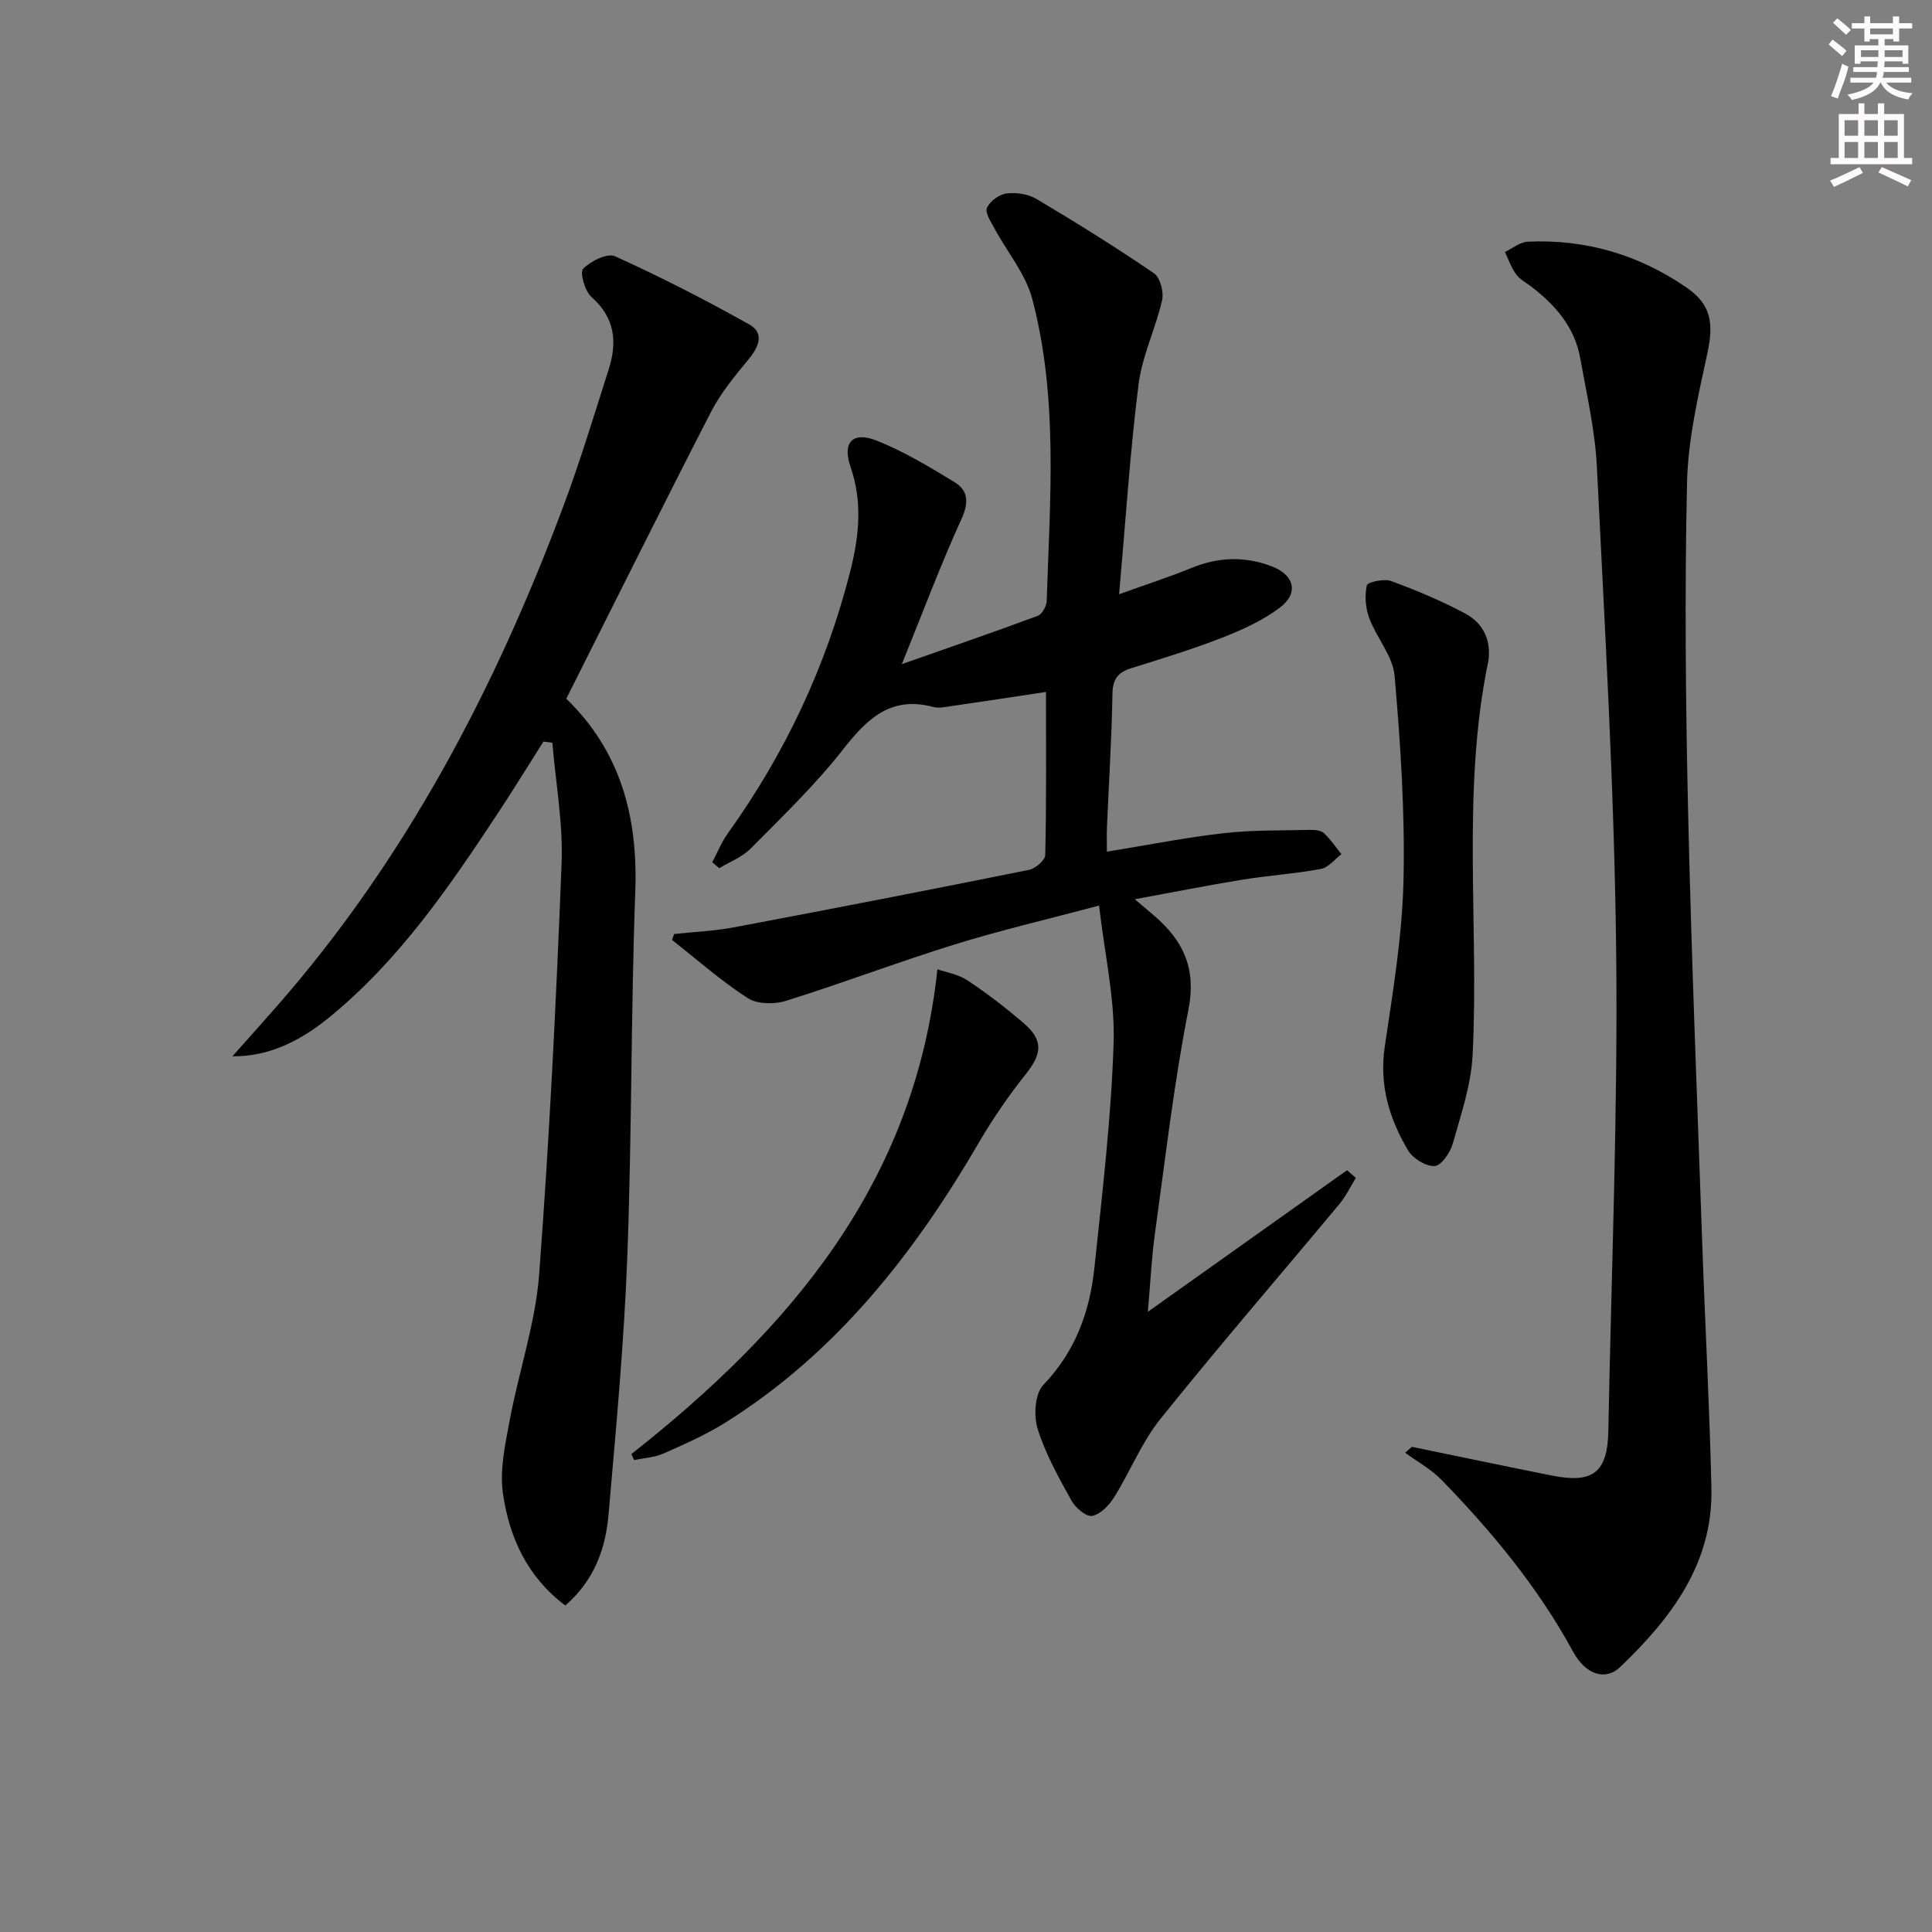
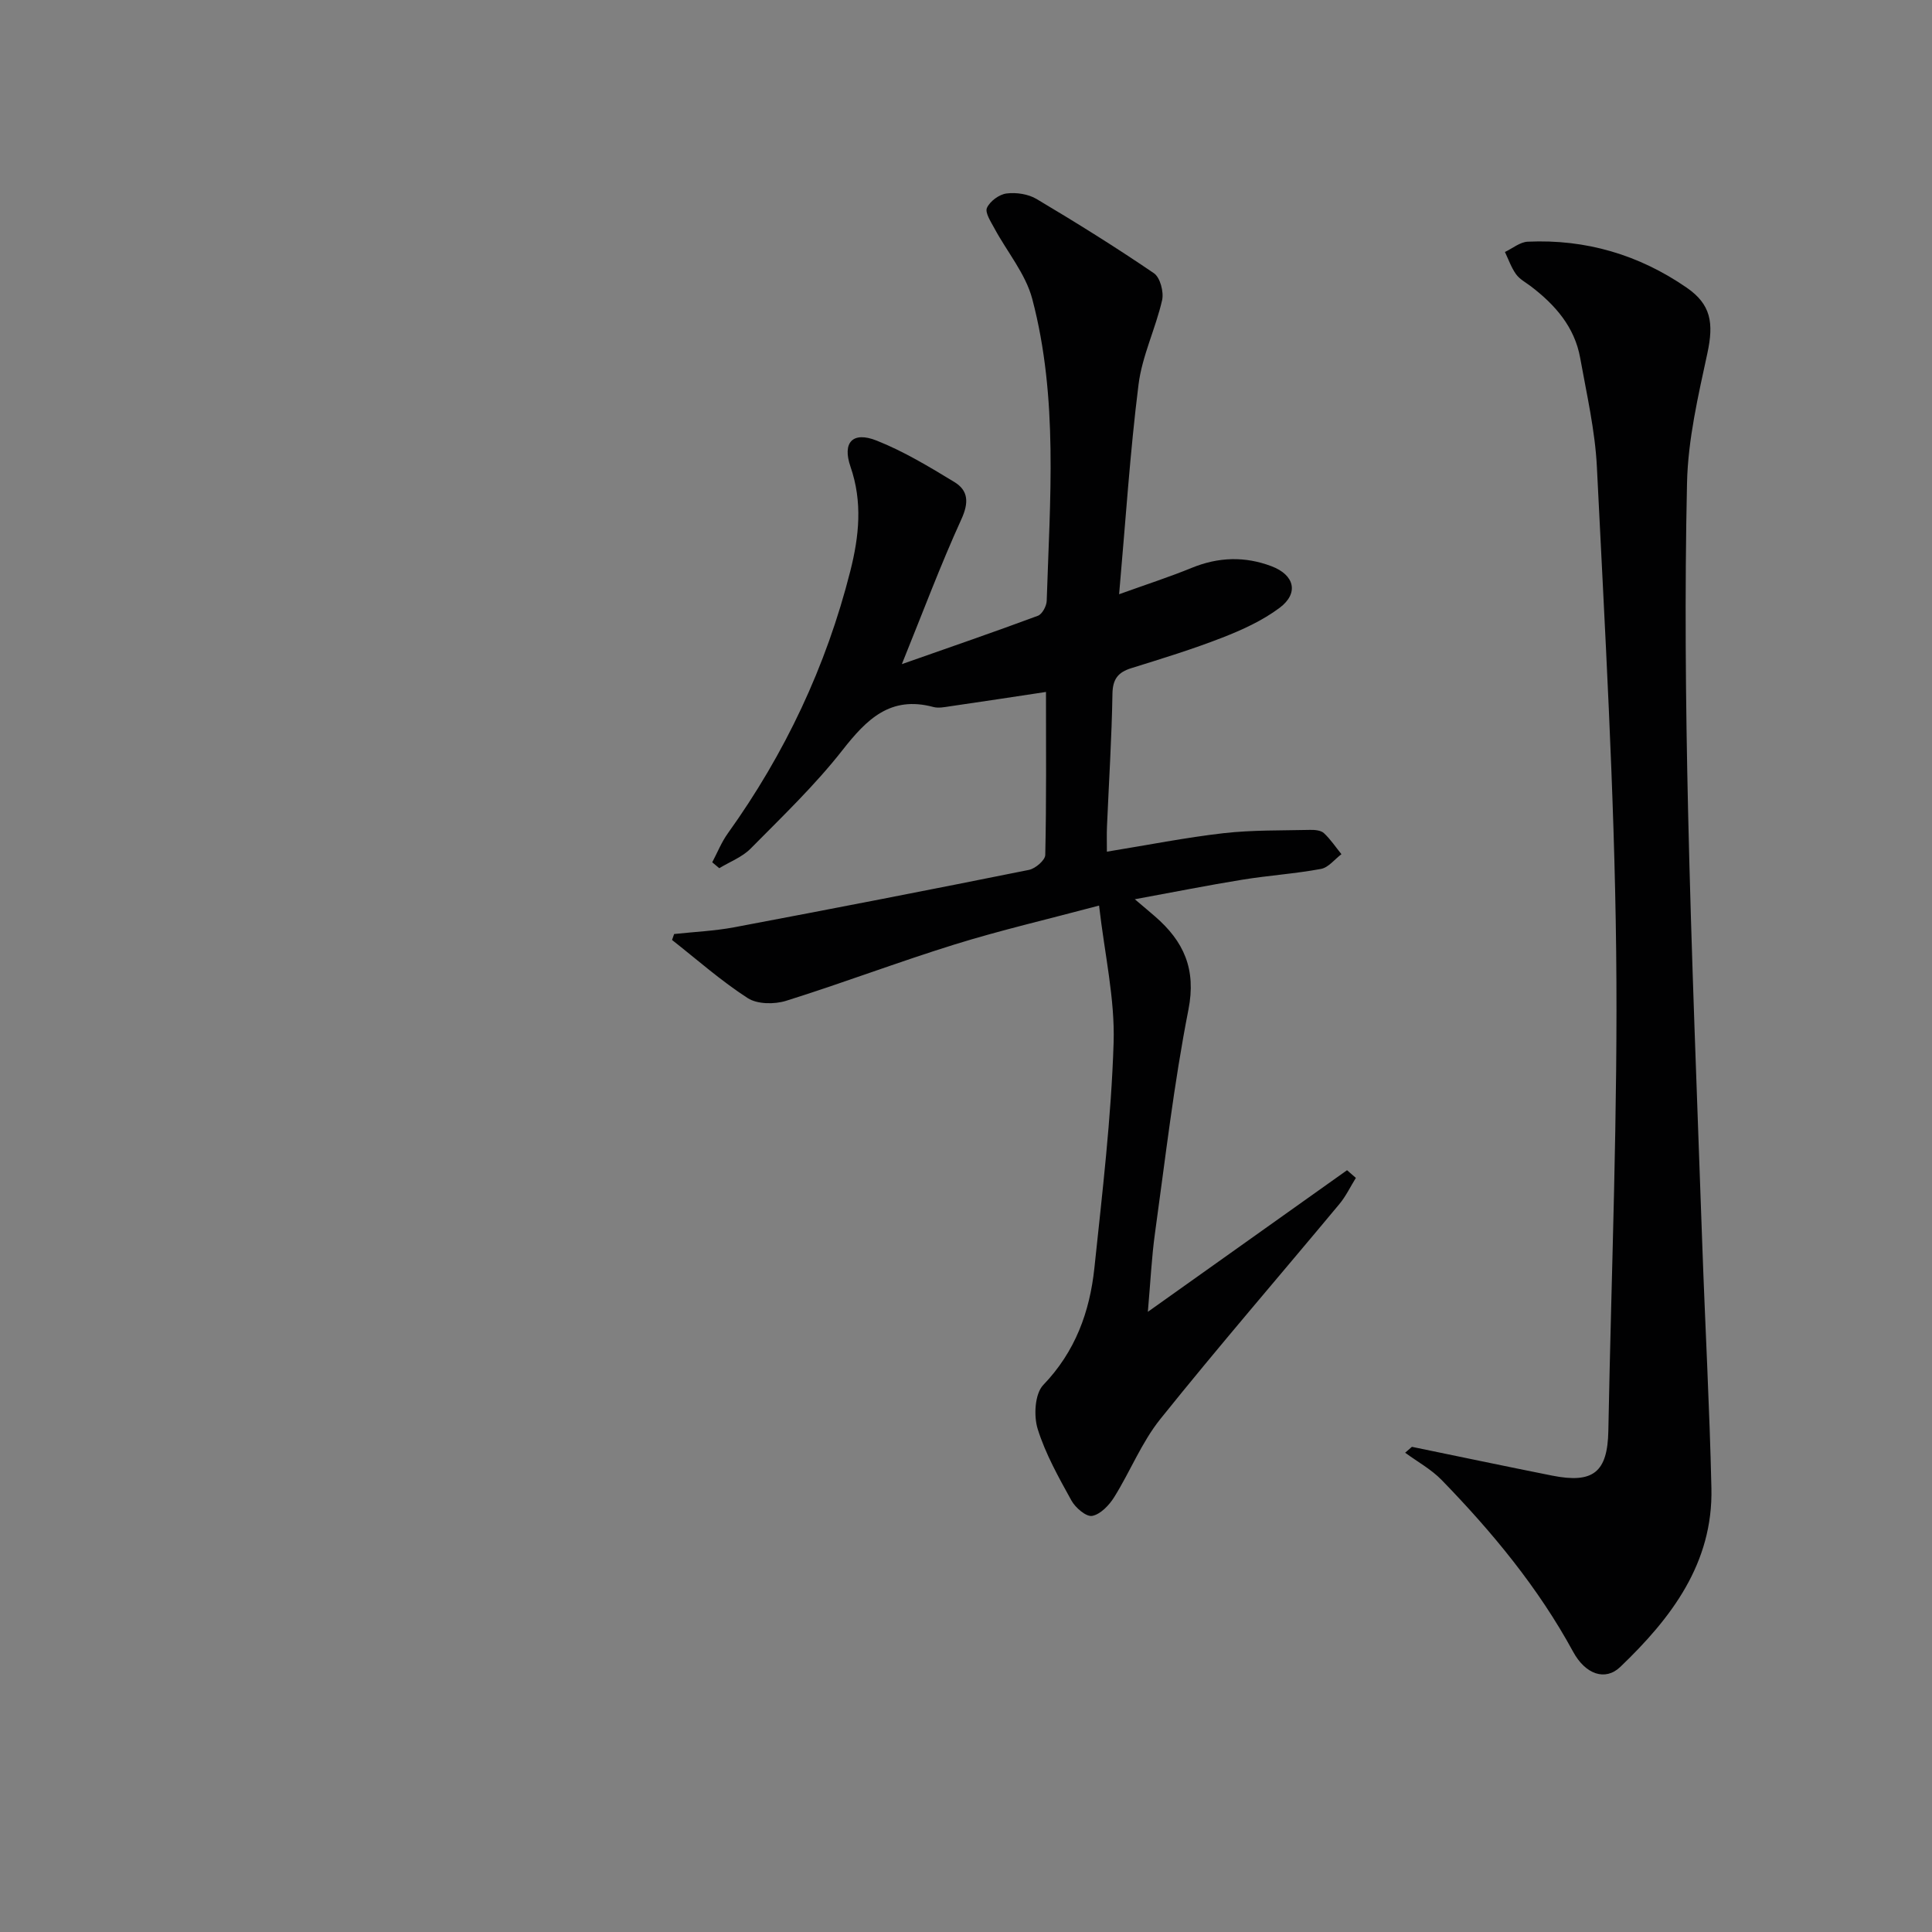
<svg xmlns="http://www.w3.org/2000/svg" enable-background="new 0 0 400 400" viewBox="0 0 400 400">
  <rect x="0" y="0" width="400" height="400" fill="#808080" stroke="none" />
  <g fill="#010102">
    <path d="m229.17 176.33c8.51-1.38 16.3-2.93 24.17-3.83 5.92-.67 11.94-.54 17.92-.68.96-.02 2.21.09 2.83.66 1.38 1.28 2.44 2.89 3.64 4.37-1.4 1.05-2.68 2.76-4.23 3.05-5.37 1-10.86 1.35-16.27 2.23-7.12 1.15-14.2 2.57-22.28 4.05 2 1.7 3.11 2.62 4.2 3.57 5.92 5.14 8.56 10.87 6.9 19.3-3.01 15.3-4.78 30.84-6.93 46.31-.68 4.9-.91 9.86-1.47 16.24 14.48-10.3 27.86-19.81 41.24-29.32.61.53 1.22 1.06 1.83 1.59-1.13 1.81-2.06 3.79-3.41 5.41-12.35 14.84-24.99 29.45-37.07 44.51-3.88 4.83-6.24 10.87-9.56 16.18-1.04 1.67-2.84 3.56-4.56 3.88-1.23.23-3.47-1.69-4.29-3.18-2.64-4.78-5.38-9.65-6.99-14.82-.85-2.74-.59-7.29 1.16-9.11 6.63-6.9 9.62-15.13 10.58-24.2 1.63-15.52 3.49-31.06 3.98-46.63.29-9.14-1.86-18.36-3.01-28.42-10.82 2.88-20.46 5.12-29.9 8.05-11.72 3.64-23.21 8.01-34.91 11.67-2.41.75-5.95.72-7.93-.56-5.52-3.56-10.49-7.97-15.67-12.04.14-.41.28-.82.43-1.23 4.15-.45 8.36-.63 12.46-1.4 20.36-3.84 40.7-7.79 61.01-11.88 1.33-.27 3.35-2 3.37-3.09.25-11.14.15-22.29.15-33.75-6.88 1.04-13.36 2.03-19.86 2.97-1.15.17-2.4.43-3.48.14-8.86-2.37-13.77 2.53-18.78 8.92-5.72 7.3-12.5 13.79-19.04 20.41-1.74 1.76-4.3 2.72-6.48 4.05-.49-.41-.98-.81-1.46-1.22 1.06-2 1.91-4.15 3.22-5.98 11.85-16.53 20.38-34.6 25.37-54.33 1.82-7.2 2.56-14.29.04-21.58-1.75-5.05.45-7.39 5.41-5.42 5.62 2.23 10.89 5.42 16.08 8.57 2.93 1.78 3.03 4.28 1.46 7.72-4.31 9.45-7.95 19.2-12.32 29.99 10.16-3.57 19.2-6.68 28.16-10.01.9-.33 1.8-2.02 1.83-3.1.66-20.91 2.43-41.95-2.99-62.49-1.37-5.2-5.21-9.74-7.84-14.63-.73-1.36-1.99-3.25-1.54-4.24.62-1.37 2.53-2.78 4.04-2.97 2.02-.26 4.5.11 6.23 1.14 8.24 4.9 16.38 9.97 24.3 15.37 1.29.88 2.08 3.89 1.69 5.59-1.35 5.89-4.14 11.53-4.88 17.46-1.76 13.99-2.66 28.09-4.02 43.41 5.64-2.03 10.41-3.57 15.03-5.46 5.52-2.26 11.02-2.43 16.54-.33 4.77 1.81 5.68 5.6 1.65 8.61-3.52 2.63-7.69 4.54-11.82 6.15-6.17 2.41-12.53 4.36-18.86 6.33-2.77.86-3.87 2.27-3.92 5.33-.15 9.14-.74 18.28-1.13 27.42-.07 1.6-.02 3.22-.02 5.25z" />
-     <path d="m117.24 144.66c11.19 10.83 14.85 24.35 14.29 39.81-.92 25.28-.7 50.59-1.66 75.87-.67 17.75-2.34 35.47-3.87 53.17-.61 7.04-2.89 13.61-8.96 18.89-7.88-5.9-11.63-14.15-12.92-23.27-.69-4.9.5-10.18 1.43-15.18 1.88-10.05 5.3-19.94 6.07-30.05 2.15-28.32 3.53-56.72 4.65-85.11.33-8.3-1.22-16.67-1.91-25.01-.62-.08-1.23-.16-1.85-.24-3.12 4.92-6.17 9.88-9.38 14.75-10.09 15.31-20.42 30.41-34.78 42.2-6.68 5.49-13.17 8.27-20.24 8.21 3.34-3.76 6.26-7 9.13-10.28 26.79-30.55 45.29-65.88 59.42-103.67 3.48-9.3 6.35-18.84 9.37-28.3 1.8-5.63 1.3-10.67-3.57-14.96-1.37-1.21-2.46-5.08-1.73-5.84 1.56-1.6 5.01-3.32 6.61-2.59 9.47 4.29 18.75 9.04 27.81 14.13 3.16 1.77 1.97 4.61-.16 7.19-2.84 3.44-5.75 6.96-7.78 10.89-10.02 19.49-19.78 39.14-29.97 59.39z" />
    <path d="m292.32 299.55c9.68 1.99 19.35 4.03 29.04 5.96 8.51 1.69 11.47-.7 11.63-9.28.62-33.11 2-66.23 1.62-99.33-.38-33.41-2.35-66.81-3.99-100.2-.37-7.57-2.12-15.09-3.46-22.59-1.15-6.42-5.19-11.01-10.22-14.84-1.06-.8-2.33-1.47-3.07-2.51-.98-1.37-1.55-3.04-2.29-4.59 1.57-.74 3.12-2.06 4.72-2.13 12-.55 23.01 2.69 32.9 9.51 5.05 3.48 5.64 7.31 4.3 13.56-1.91 8.86-4.02 17.87-4.22 26.86-.5 22.64-.29 45.32.22 67.97.68 29.93 1.89 59.85 2.94 89.78.59 16.79 1.51 33.57 1.89 50.36.36 15.59-8.32 26.94-18.87 37.04-3.11 2.98-7.21 1.55-9.76-3.14-7.23-13.29-16.76-24.8-27.23-35.57-2.16-2.22-5.02-3.78-7.55-5.64.46-.41.93-.82 1.4-1.22z" />
-     <path d="m308.16 136.78c-5.63 27.03-1.91 54.44-3.27 81.65-.31 6.19-2.42 12.34-4.12 18.38-.52 1.85-2.41 4.56-3.76 4.61-1.84.07-4.51-1.58-5.51-3.28-3.85-6.52-5.97-13.47-4.81-21.36 1.69-11.46 3.63-23 3.89-34.54.32-14.08-.62-28.24-1.84-42.29-.35-4.1-3.73-7.88-5.25-11.97-.78-2.09-.97-4.65-.5-6.79.15-.68 3.57-1.43 5.03-.89 5.25 1.93 10.46 4.11 15.39 6.75 3.58 1.94 5.35 5.4 4.75 9.73z" />
-     <path d="m130.72 301.05c32.77-25.84 58.66-55.97 63.36-100.37 1.8.63 4.3 1.02 6.22 2.29 4.01 2.65 7.84 5.62 11.51 8.74 4.23 3.6 3.99 6.38.61 10.62-3.58 4.5-6.88 9.29-9.77 14.26-13.4 22.98-29.49 43.5-52.35 57.87-4.06 2.55-8.52 4.52-12.92 6.47-1.87.83-4.06.93-6.1 1.36-.18-.41-.37-.82-.56-1.24z" />
  </g>
-   <path d="m378.6 9.2.8-1c.9.7 1.9 1.4 2.9 2.3l-.9 1.1c-1.1-.9-2-1.7-2.8-2.4zm.5 10.7c.9-2.1 1.6-4.3 2.3-6.7.4.2.8.4 1.3.6-.7 3.1-1.5 4.3-2.2 6.6zm.4-15.2.9-.9c1 .8 2 1.6 2.8 2.4l-1 1c-1-.9-1.9-1.8-2.7-2.5zm12.5-1.3h1.2v1.4h2.7v1.1h-2.7v2.7h-1.2v-.5h-1.8v1.3h4.9v3.8h-1.2v-.5h-3.7c0 .4-.1.9-.1 1.2h5.1v1h-5.2c0 .5-.1.9-.3 1.2h6v1h-5.2c1.1 1.3 2.9 2 5.5 2.2-.4.4-.7.8-.9 1.3-2.9-.5-4.8-1.6-5.7-3.5h-.1c-.8 1.7-2.7 2.9-5.9 3.6-.2-.4-.6-.8-.9-1.1 2.8-.6 4.6-1.4 5.4-2.5h-4.8v-1h5.3c.1-.3.2-.7.2-1.2h-4.9v-1h5c0-.4 0-.8.1-1.2h-3.6v.5h-1.2v-3.8h4.9v-1.3h-1.8v.5h-1.1v-2.7h-2.6v-1.1h2.6v-1.4h1.2v1.4h4.7v-1.4zm-6.7 8.4h3.6c0-.4 0-.9 0-1.4h-3.6zm1.9-4.7h4.7v-1.2h-4.7zm6.7 3.3h-3.7v1.4h3.7z" fill="#fcfafa" />
-   <path d="m384.7 21.4h1.3v2.2h2.8v-2.2h1.3v2.2h4.1v9.1h1.7v1.3h-16.9v-1.3h1.7v-9.1h4.1v-2.2zm.3 13.2.7 1.2c-1.8.9-3.8 1.9-6 2.9-.2-.4-.5-.8-.8-1.3 2.4-1 4.4-2 6.1-2.8zm-3.1-6.5h2.8v-3.2h-2.8zm0 4.6h2.8v-3.3h-2.8v3.2zm4.1-4.6h2.8v-3.2h-2.8zm0 4.6h2.8v-3.3h-2.8zm3.6 1.9c2.1.9 4.1 1.8 6.1 2.7l-.7 1.3c-2.2-1.1-4.2-2-6.1-2.9zm3.3-9.7h-2.8v3.2h2.8zm-2.8 7.8h2.8v-3.3h-2.8z" fill="#fcfafa" />
</svg>